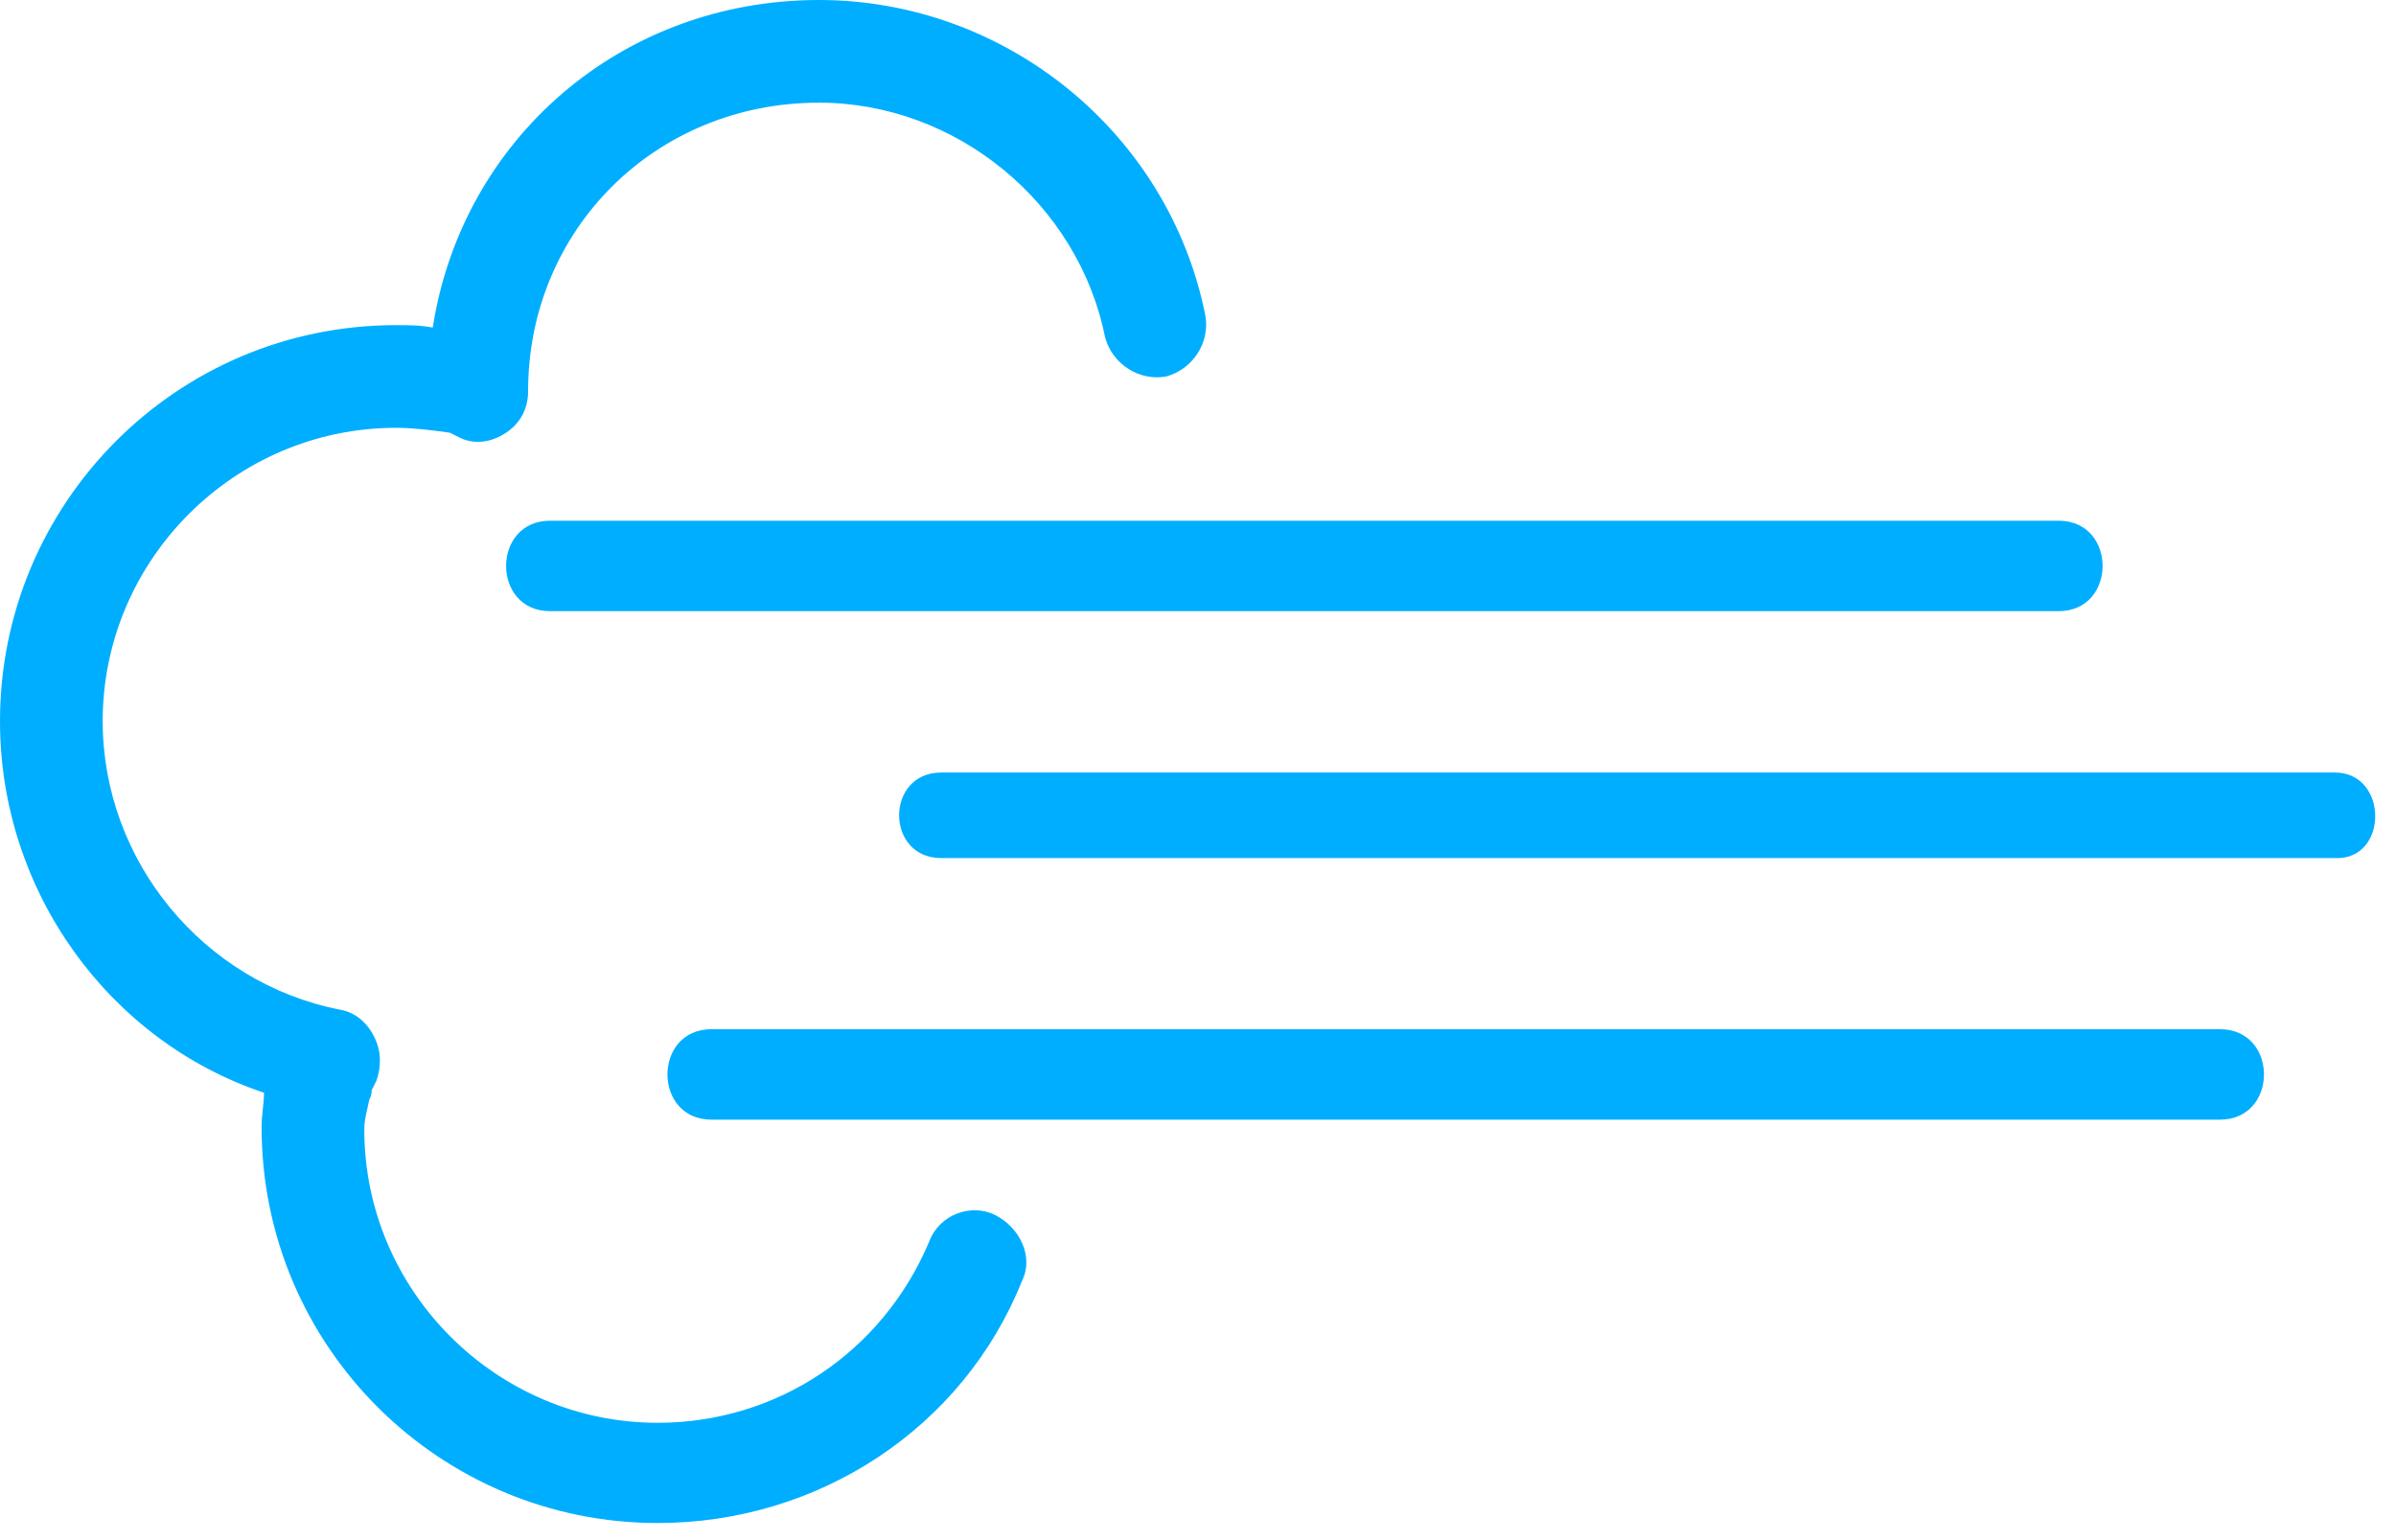
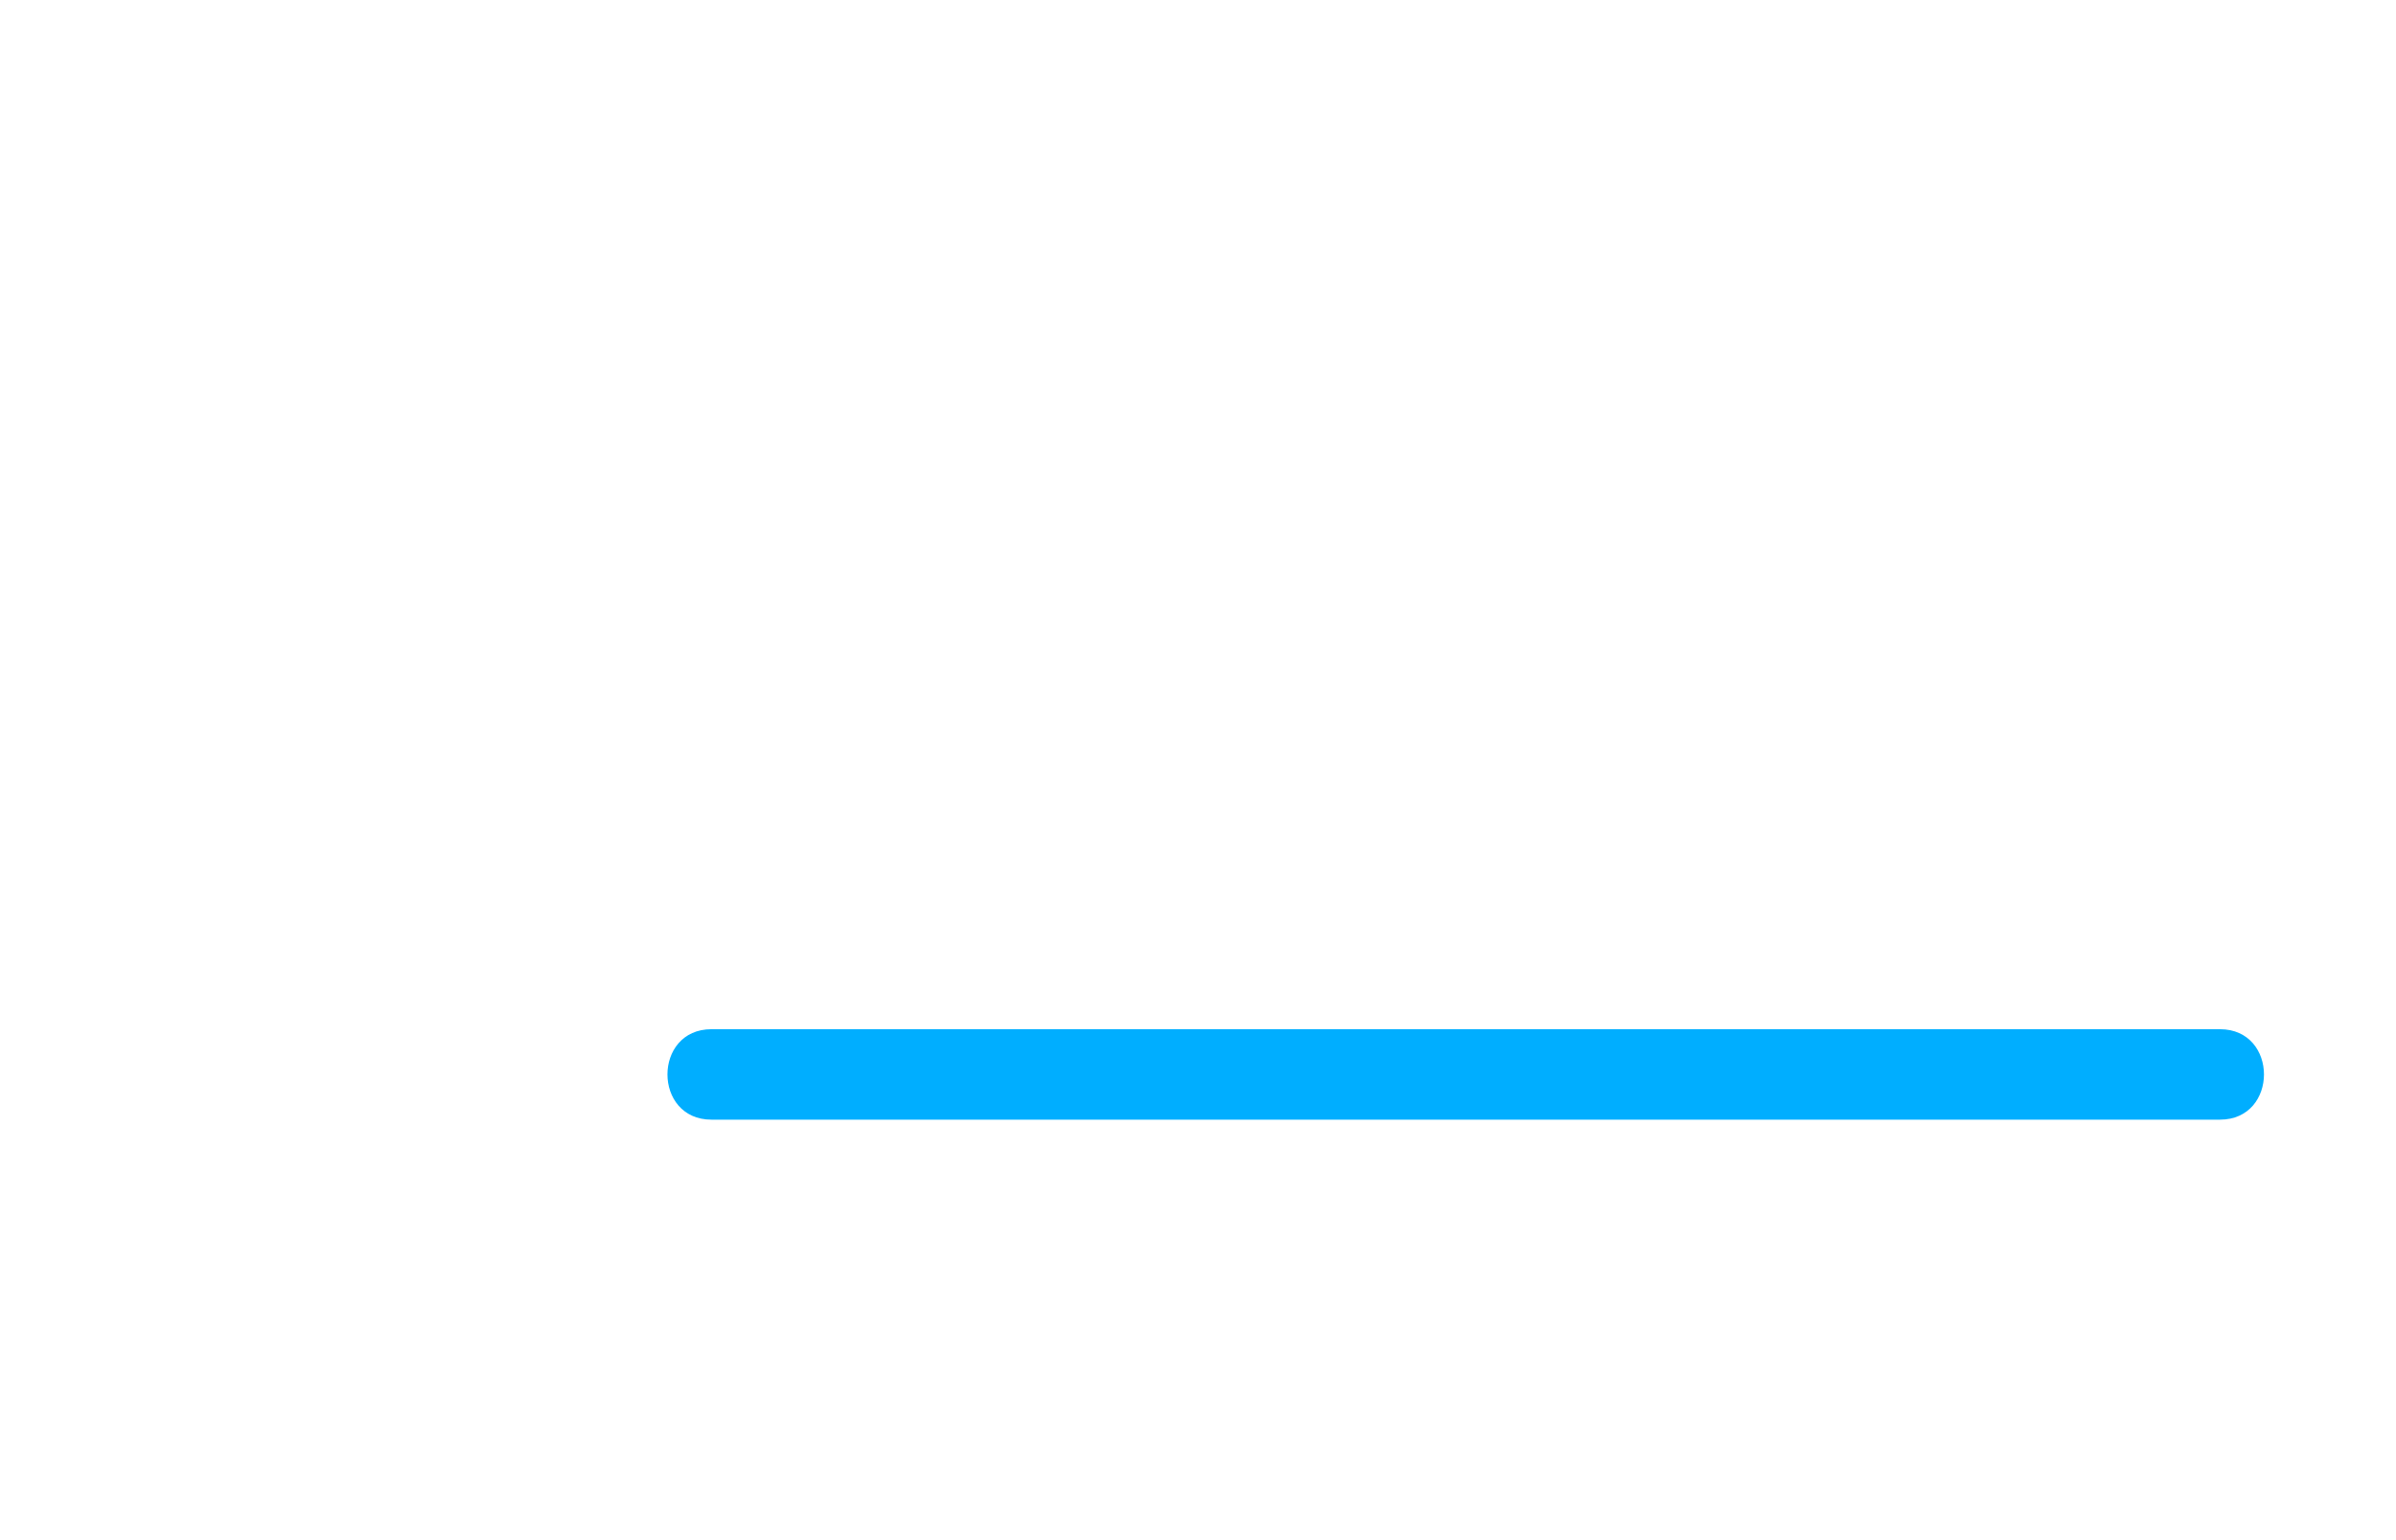
<svg xmlns="http://www.w3.org/2000/svg" width="98" height="63" viewBox="0 0 98 63" fill="none">
  <path d="M90.8 42.1C70.2 42.1 49.7 42.1 29.1 42.1C26.7 42.1 26.7 45.8 29.1 45.8C49.7 45.8 70.2 45.8 90.8 45.8C93.2 45.8 93.2 42.1 90.8 42.1Z" fill="#00AEFF" />
-   <path d="M95.5 31.6C76.5 31.6 57.5 31.6 38.5 31.6C36.2 31.6 36.2 35.1 38.5 35.1C57.5 35.1 76.5 35.1 95.5 35.1C97.7 35.2 97.7 31.6 95.5 31.6Z" fill="#00AEFF" />
-   <path d="M84.2 21.3C63.6 21.3 43.1 21.3 22.5 21.3C20.1 21.3 20.1 25 22.5 25C43.1 25 63.6 25 84.2 25C86.6 25 86.6 21.3 84.2 21.3Z" fill="#00AEFF" />
-   <path d="M26.9 62.3C18 62.3 10.7 55.1 10.7 46.1C10.7 45.6 10.8 45.1 10.8 44.7C4.5 42.6 0 36.5 0 29.5C0 20.6 7.2 13.3 16.2 13.3C16.7 13.3 17.2 13.3 17.7 13.4C18.9 5.7 25.4 0 33.5 0C41.1 0 47.8 5.4 49.3 12.9C49.5 14 48.8 15.1 47.7 15.4C46.6 15.6 45.5 14.9 45.2 13.8C44.1 8.3 39.1 4.2 33.5 4.2C26.8 4.2 21.6 9.4 21.6 16C21.6 16.7 21.3 17.3 20.7 17.7C20.1 18.1 19.4 18.2 18.8 17.9L18.4 17.7C17.7 17.6 16.9 17.5 16.2 17.5C9.6 17.5 4.2 22.9 4.2 29.5C4.2 35.2 8.3 40.2 13.9 41.3C14.5 41.4 15 41.8 15.3 42.4C15.6 43 15.6 43.6 15.4 44.2L15.2 44.6C15.2 44.7 15.2 44.8 15.1 45C15 45.5 14.9 45.8 14.9 46.2C14.9 52.8 20.3 58.2 26.9 58.2C31.8 58.2 36.1 55.3 38 50.8C38.4 49.7 39.7 49.2 40.7 49.7C41.7 50.2 42.3 51.4 41.8 52.4C39.4 58.4 33.5 62.3 26.9 62.3Z" fill="#00AEFF" />
</svg>